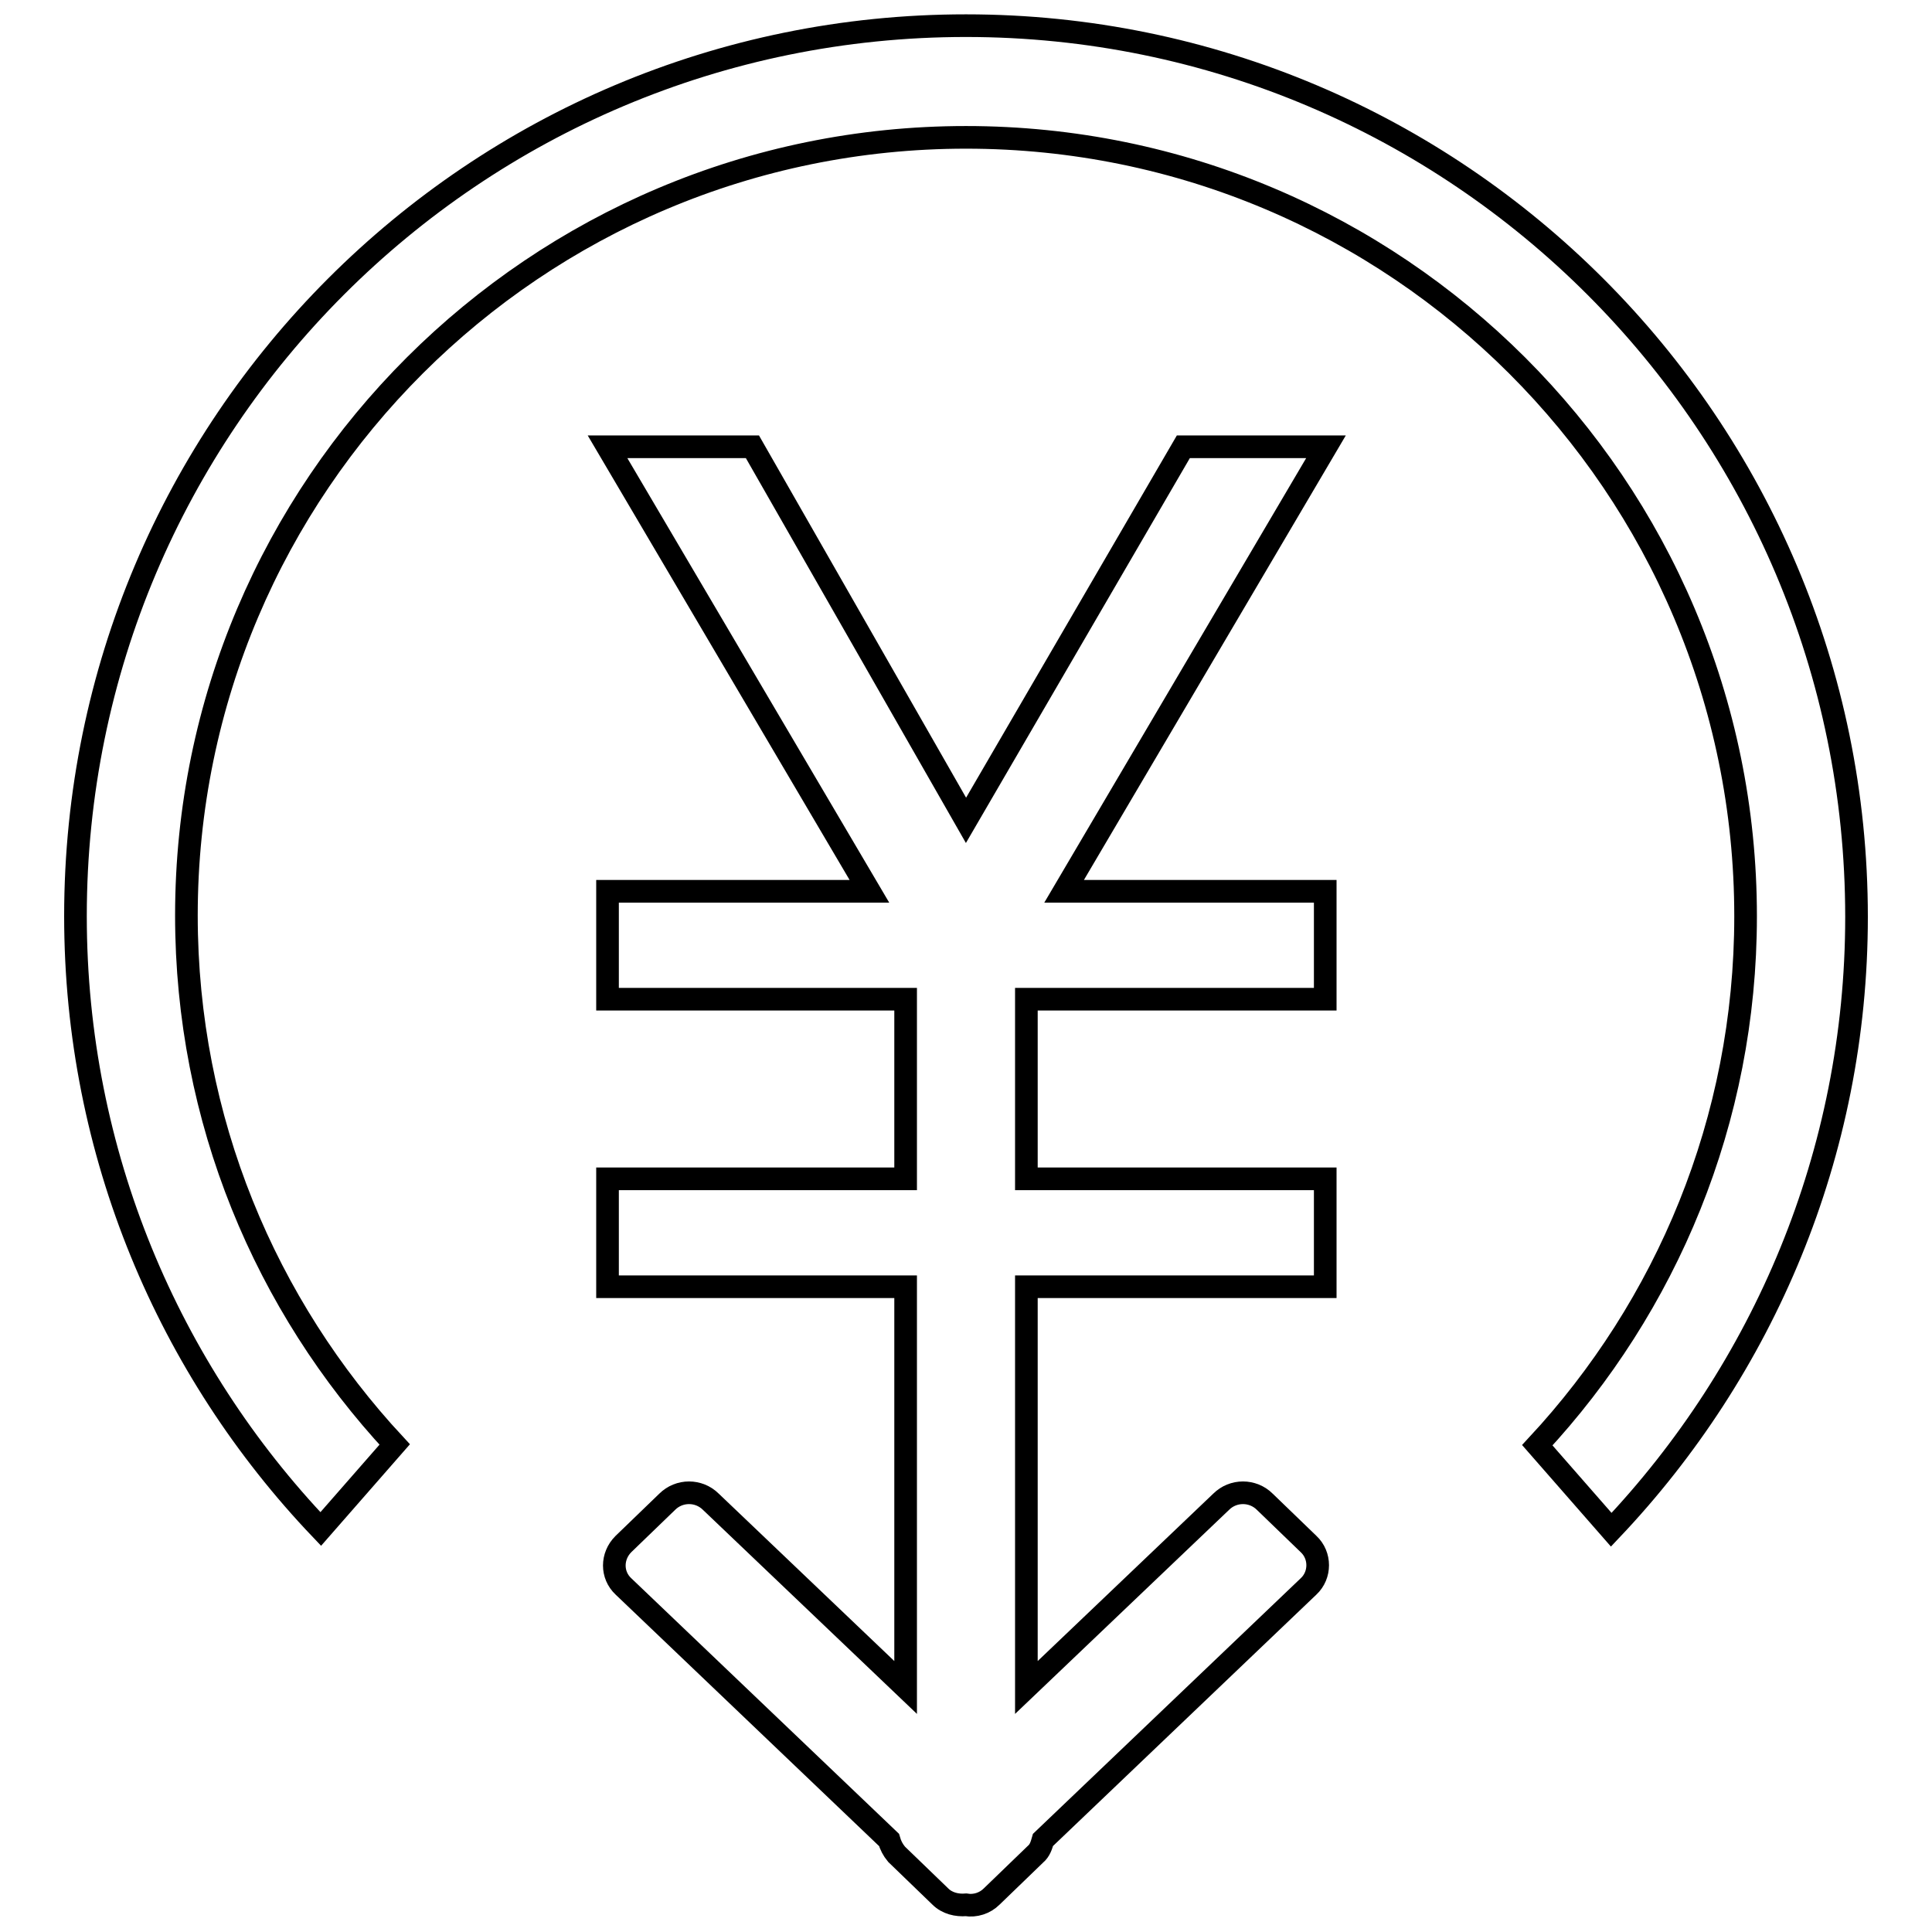
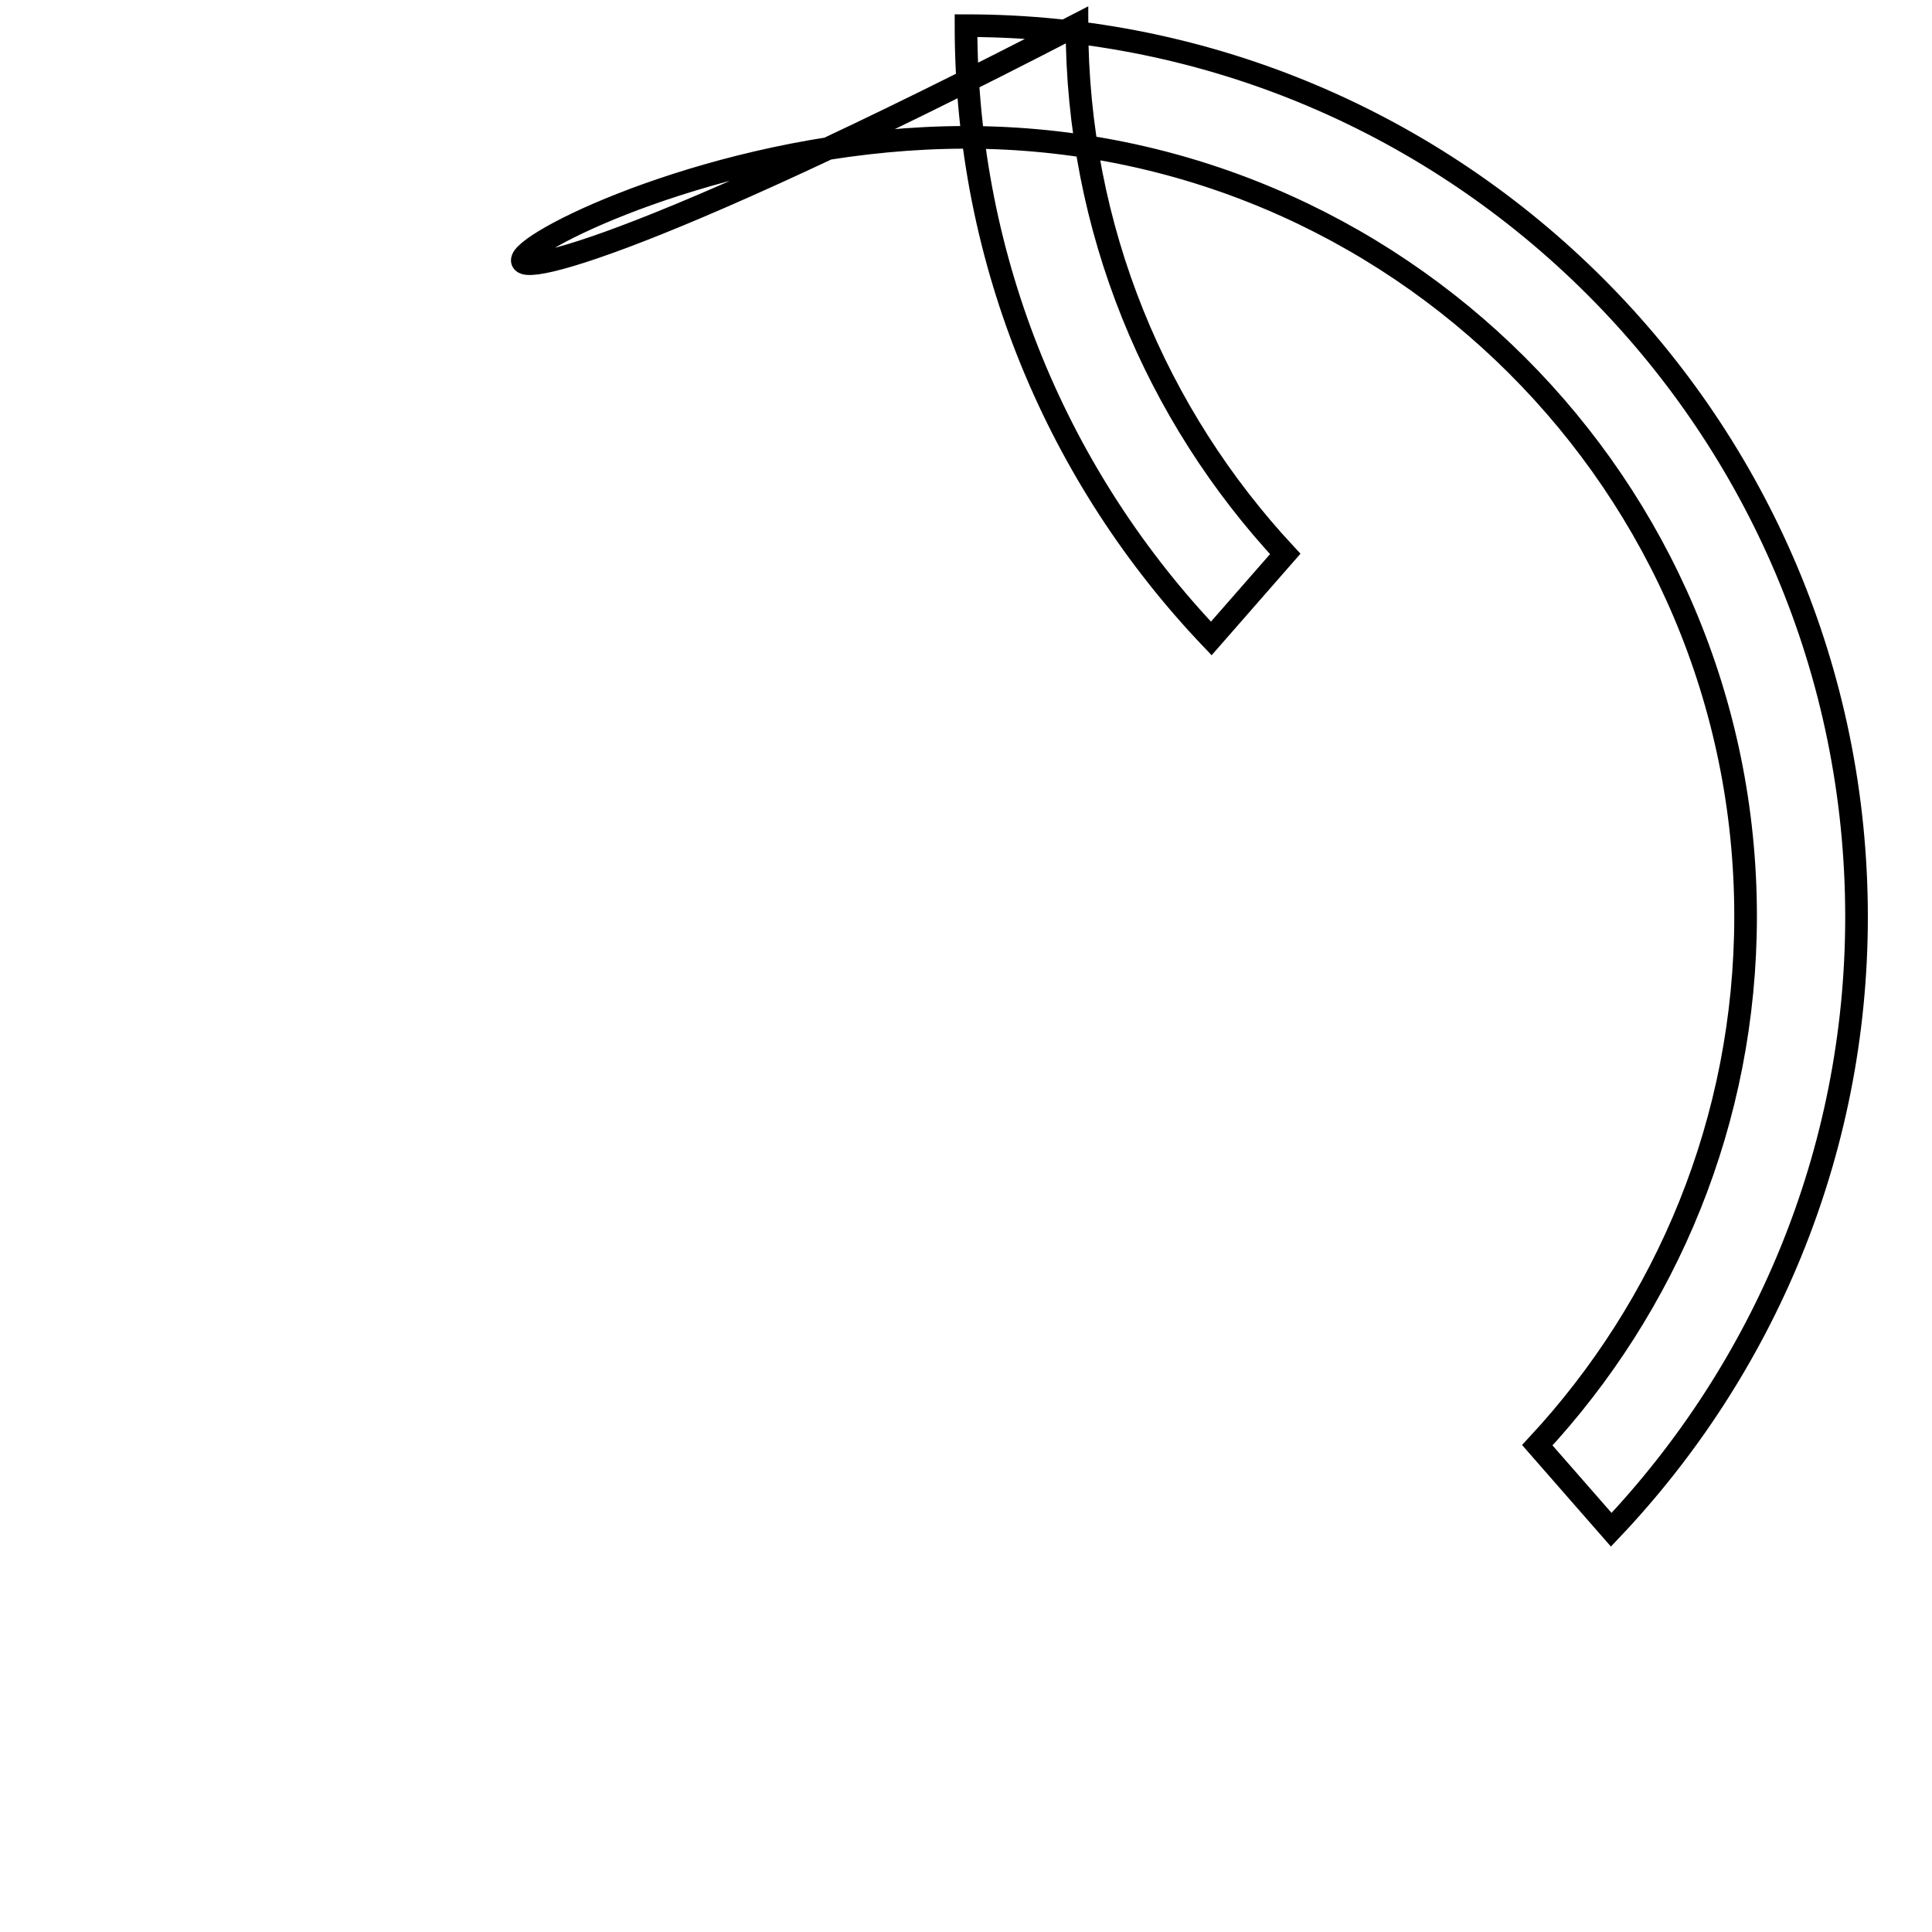
<svg xmlns="http://www.w3.org/2000/svg" version="1.1" x="0px" y="0px" viewBox="0 0 256 256" enable-background="new 0 0 256 256" xml:space="preserve">
  <g>
    <g>
-       <path stroke-width="3" fill-opacity="0" stroke="#000000" d="M128,3.4c-65.2,0-118,52.8-118,118c0,31.5,12.4,60.1,32.5,81.2l9.8-11.2c-17.1-18.4-27.6-43-27.6-70.1C24.7,64.4,71,18.2,128,18.2s103.3,46.2,103.3,103.2c0,27.1-10.5,51.7-27.6,70.1l9.8,11.2l0,0c20.1-21.2,32.5-49.8,32.5-81.2C246,56.3,193.1,3.4,128,3.4z" />
-       <path stroke-width="3" fill-opacity="0" stroke="#000000" d="M156.8,59.2l-28.8,49.5L99.7,59.2H80.5l34.7,58.9H80.5v14.3H120v23.8H80.5v14.3H120v53.1L94.2,199c-1.6-1.6-4.2-1.6-5.8,0l-5.8,5.6c-1.6,1.6-1.6,4.1,0,5.6l35.2,33.6c0.2,0.7,0.5,1.3,1,1.9l5.8,5.6c0.9,0.9,2.2,1.2,3.4,1.1c1.2,0.2,2.5-0.2,3.4-1.1l5.8-5.6c0.6-0.5,0.8-1.2,1-1.9l35.2-33.6c1.6-1.5,1.6-4.1,0-5.6l-5.8-5.6c-1.6-1.6-4.2-1.6-5.8,0L136,223.6v-53.1h39.6v-14.3H136v-23.8h39.6v-14.3H141l34.7-58.9H156.8L156.8,59.2z" />
+       <path stroke-width="3" fill-opacity="0" stroke="#000000" d="M128,3.4c0,31.5,12.4,60.1,32.5,81.2l9.8-11.2c-17.1-18.4-27.6-43-27.6-70.1C24.7,64.4,71,18.2,128,18.2s103.3,46.2,103.3,103.2c0,27.1-10.5,51.7-27.6,70.1l9.8,11.2l0,0c20.1-21.2,32.5-49.8,32.5-81.2C246,56.3,193.1,3.4,128,3.4z" />
    </g>
  </g>
</svg>